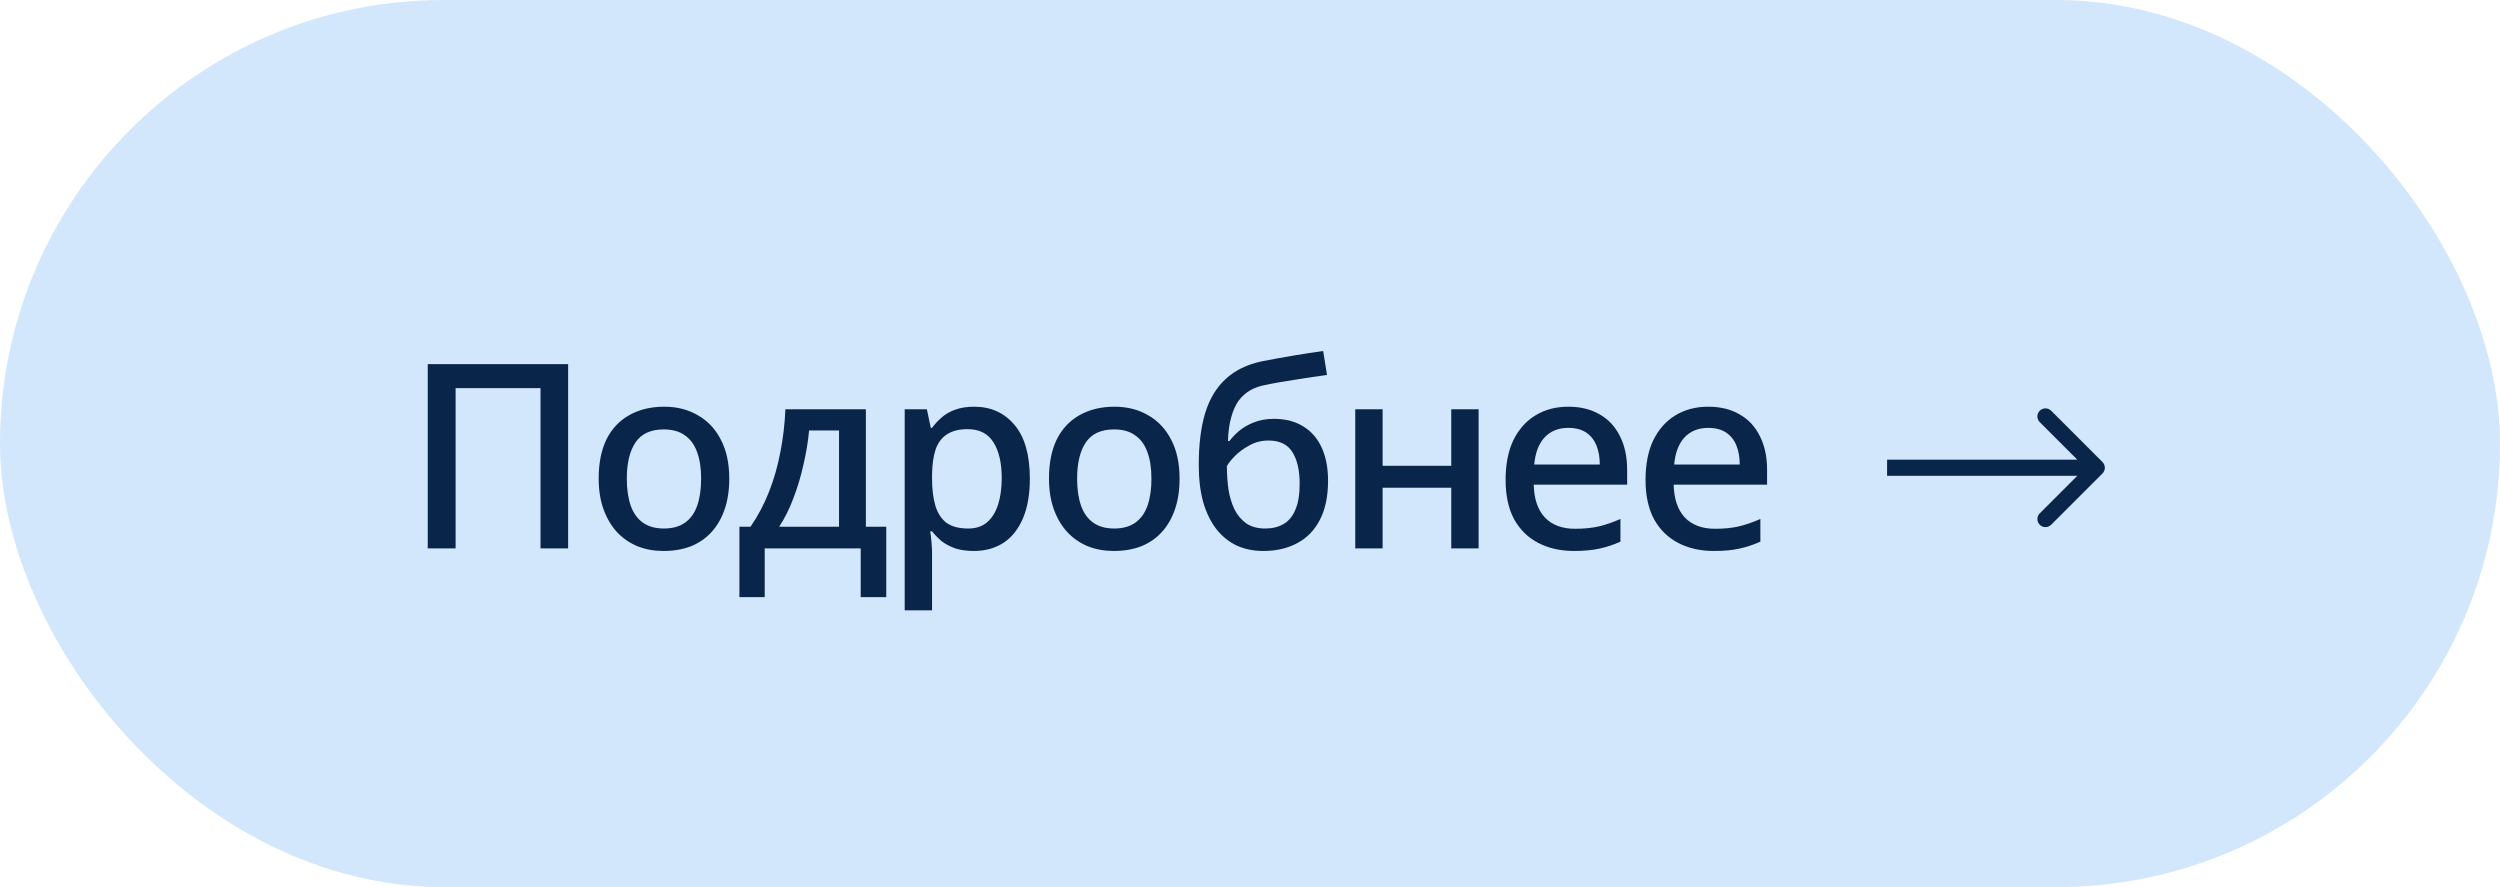
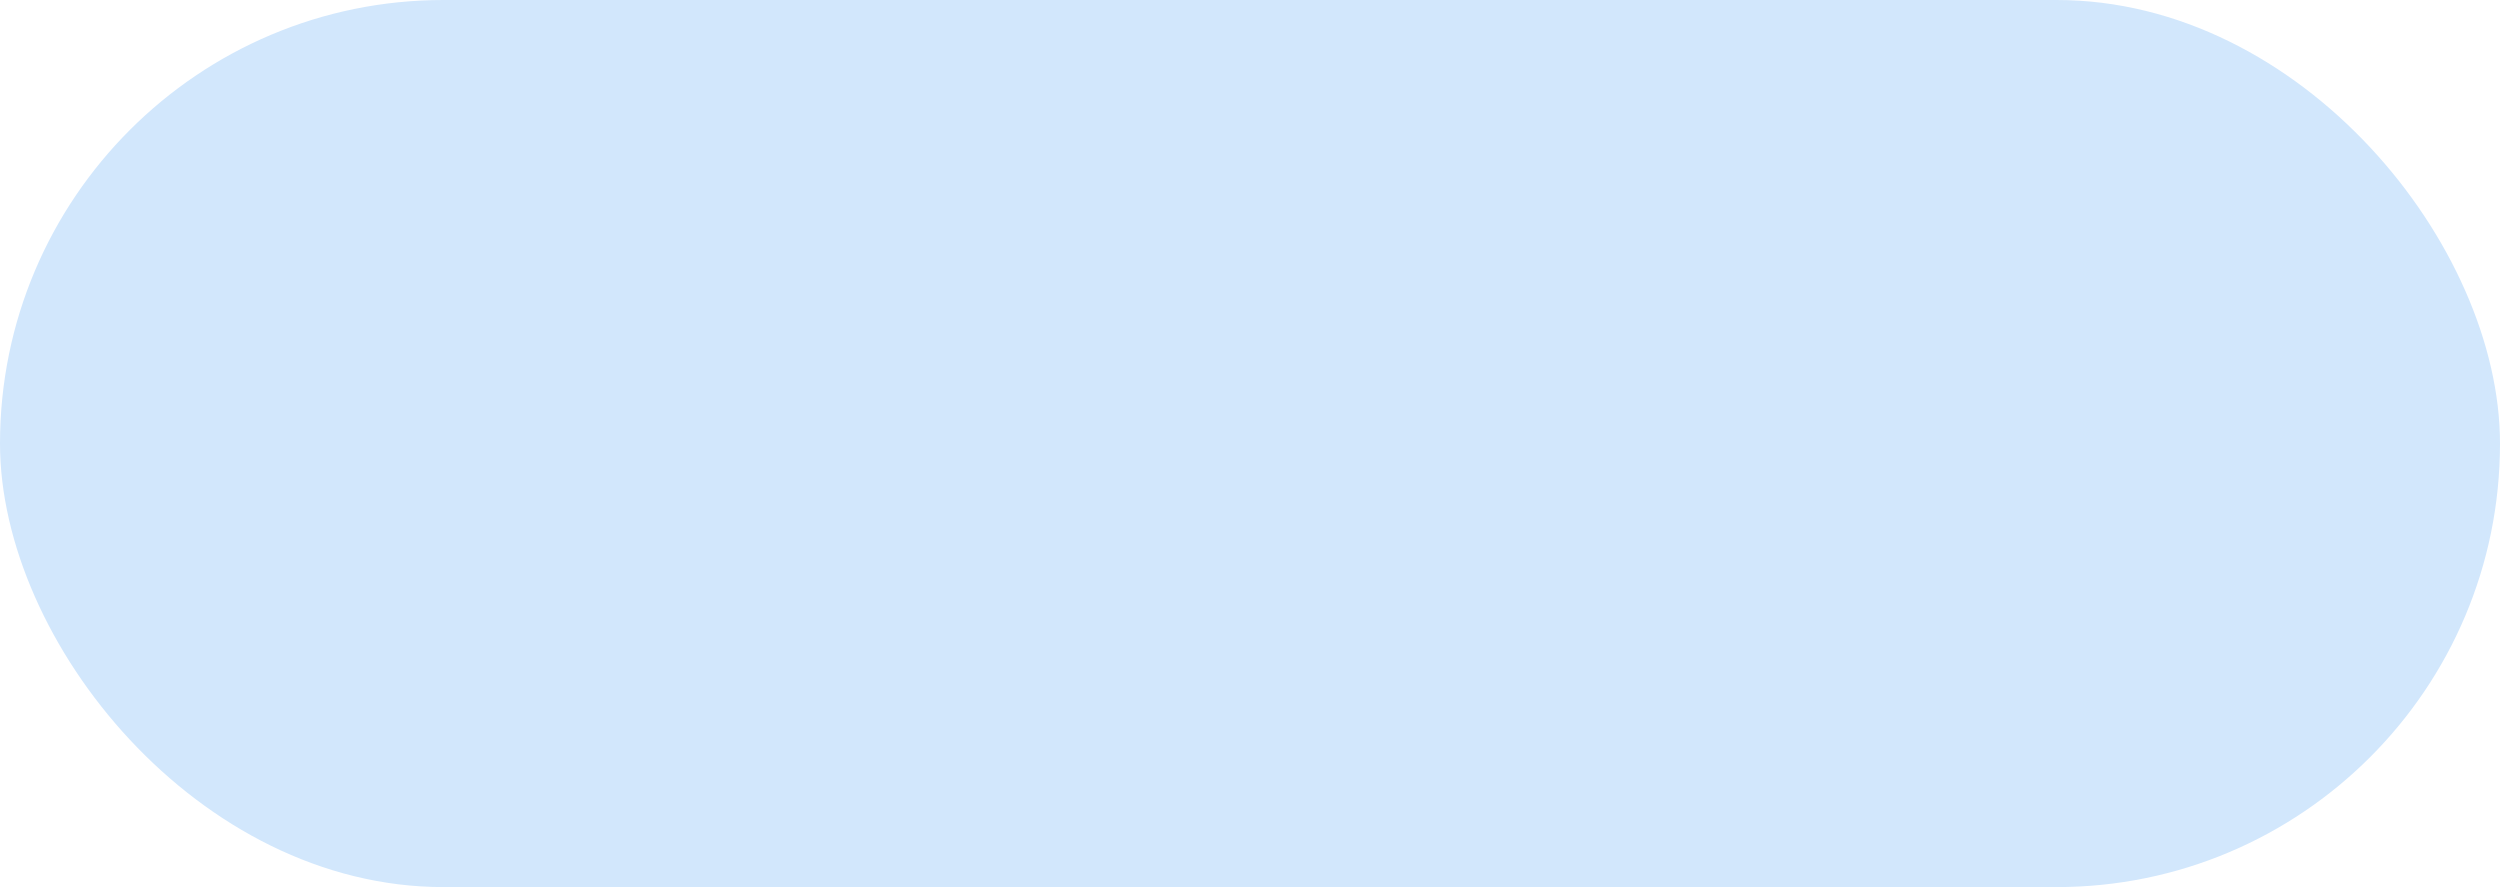
<svg xmlns="http://www.w3.org/2000/svg" width="155" height="55" viewBox="0 0 155 55" fill="none">
  <rect width="155" height="55" rx="27.5" fill="#D2E7FC" />
-   <path d="M26.52 34V22.576H35.224V34H33.512V24.064H28.248V34H26.52ZM45.214 29.68C45.214 30.395 45.118 31.029 44.926 31.584C44.734 32.139 44.462 32.608 44.11 32.992C43.758 33.376 43.331 33.669 42.83 33.872C42.328 34.064 41.763 34.16 41.134 34.16C40.558 34.16 40.024 34.064 39.534 33.872C39.043 33.669 38.616 33.376 38.254 32.992C37.902 32.608 37.624 32.139 37.422 31.584C37.219 31.029 37.118 30.389 37.118 29.664C37.118 28.715 37.278 27.909 37.598 27.248C37.928 26.587 38.398 26.085 39.006 25.744C39.624 25.392 40.35 25.216 41.182 25.216C41.971 25.216 42.664 25.392 43.262 25.744C43.87 26.085 44.344 26.587 44.686 27.248C45.038 27.909 45.214 28.72 45.214 29.68ZM38.862 29.68C38.862 30.32 38.942 30.875 39.102 31.344C39.262 31.803 39.512 32.155 39.854 32.4C40.195 32.645 40.632 32.768 41.166 32.768C41.699 32.768 42.136 32.645 42.478 32.4C42.819 32.155 43.07 31.803 43.23 31.344C43.39 30.875 43.47 30.32 43.47 29.68C43.47 29.019 43.384 28.464 43.214 28.016C43.054 27.568 42.803 27.227 42.462 26.992C42.131 26.747 41.694 26.624 41.15 26.624C40.35 26.624 39.768 26.891 39.406 27.424C39.043 27.957 38.862 28.709 38.862 29.68ZM53.684 25.376V32.656H54.948V37.024H53.364V34H47.412V37.024H45.844V32.656H46.532C46.99 31.995 47.374 31.269 47.684 30.48C47.993 29.691 48.228 28.864 48.388 28C48.558 27.125 48.66 26.251 48.692 25.376H53.684ZM50.164 26.688C50.1 27.381 49.982 28.091 49.812 28.816C49.652 29.541 49.444 30.235 49.188 30.896C48.942 31.557 48.649 32.144 48.308 32.656H52.02V26.688H50.164ZM60.395 25.216C61.43 25.216 62.262 25.589 62.891 26.336C63.531 27.083 63.851 28.197 63.851 29.68C63.851 30.651 63.707 31.472 63.419 32.144C63.131 32.816 62.726 33.323 62.203 33.664C61.681 33.995 61.072 34.16 60.379 34.16C59.942 34.16 59.558 34.107 59.227 34C58.897 33.883 58.614 33.733 58.379 33.552C58.155 33.36 57.958 33.157 57.787 32.944H57.675C57.707 33.136 57.734 33.365 57.755 33.632C57.776 33.888 57.787 34.117 57.787 34.32V37.84H56.091V25.376H57.467L57.707 26.528H57.787C57.958 26.293 58.16 26.075 58.395 25.872C58.63 25.669 58.913 25.509 59.243 25.392C59.574 25.275 59.958 25.216 60.395 25.216ZM59.995 26.608C59.462 26.608 59.035 26.715 58.715 26.928C58.395 27.131 58.16 27.44 58.011 27.856C57.873 28.261 57.798 28.779 57.787 29.408V29.664C57.787 30.325 57.856 30.891 57.995 31.36C58.134 31.819 58.363 32.171 58.683 32.416C59.014 32.651 59.462 32.768 60.027 32.768C60.507 32.768 60.897 32.64 61.195 32.384C61.505 32.117 61.734 31.749 61.883 31.28C62.032 30.811 62.107 30.267 62.107 29.648C62.107 28.709 61.937 27.968 61.595 27.424C61.254 26.88 60.721 26.608 59.995 26.608ZM73.133 29.68C73.133 30.395 73.037 31.029 72.845 31.584C72.653 32.139 72.381 32.608 72.029 32.992C71.677 33.376 71.25 33.669 70.749 33.872C70.248 34.064 69.682 34.16 69.053 34.16C68.477 34.16 67.944 34.064 67.453 33.872C66.962 33.669 66.536 33.376 66.173 32.992C65.821 32.608 65.544 32.139 65.341 31.584C65.138 31.029 65.037 30.389 65.037 29.664C65.037 28.715 65.197 27.909 65.517 27.248C65.848 26.587 66.317 26.085 66.925 25.744C67.544 25.392 68.269 25.216 69.101 25.216C69.89 25.216 70.584 25.392 71.181 25.744C71.789 26.085 72.264 26.587 72.605 27.248C72.957 27.909 73.133 28.72 73.133 29.68ZM66.781 29.68C66.781 30.32 66.861 30.875 67.021 31.344C67.181 31.803 67.432 32.155 67.773 32.4C68.114 32.645 68.552 32.768 69.085 32.768C69.618 32.768 70.056 32.645 70.397 32.4C70.738 32.155 70.989 31.803 71.149 31.344C71.309 30.875 71.389 30.32 71.389 29.68C71.389 29.019 71.304 28.464 71.133 28.016C70.973 27.568 70.722 27.227 70.381 26.992C70.05 26.747 69.613 26.624 69.069 26.624C68.269 26.624 67.688 26.891 67.325 27.424C66.962 27.957 66.781 28.709 66.781 29.68ZM74.323 28.832C74.323 27.563 74.456 26.485 74.723 25.6C75 24.715 75.427 24.011 76.003 23.488C76.579 22.955 77.326 22.592 78.243 22.4C78.904 22.272 79.55 22.155 80.179 22.048C80.819 21.941 81.438 21.845 82.035 21.76L82.275 23.248C82.008 23.28 81.704 23.323 81.363 23.376C81.032 23.429 80.691 23.483 80.339 23.536C79.998 23.589 79.667 23.643 79.347 23.696C79.038 23.749 78.76 23.803 78.515 23.856C78.142 23.92 77.811 24.032 77.523 24.192C77.246 24.352 77.006 24.565 76.803 24.832C76.611 25.099 76.456 25.44 76.339 25.856C76.222 26.261 76.152 26.757 76.131 27.344H76.227C76.376 27.141 76.574 26.933 76.819 26.72C77.075 26.507 77.379 26.331 77.731 26.192C78.094 26.043 78.51 25.968 78.979 25.968C79.704 25.968 80.318 26.128 80.819 26.448C81.32 26.757 81.699 27.2 81.955 27.776C82.211 28.341 82.339 29.019 82.339 29.808C82.339 30.779 82.168 31.589 81.827 32.24C81.496 32.88 81.027 33.36 80.419 33.68C79.822 34 79.123 34.16 78.323 34.16C77.715 34.16 77.166 34.048 76.675 33.824C76.184 33.589 75.763 33.248 75.411 32.8C75.059 32.341 74.787 31.781 74.595 31.12C74.414 30.459 74.323 29.696 74.323 28.832ZM78.451 32.768C78.878 32.768 79.251 32.677 79.571 32.496C79.891 32.315 80.136 32.021 80.307 31.616C80.488 31.211 80.579 30.667 80.579 29.984C80.579 29.163 80.43 28.512 80.131 28.032C79.832 27.552 79.336 27.312 78.643 27.312C78.216 27.312 77.822 27.413 77.459 27.616C77.107 27.808 76.808 28.027 76.563 28.272C76.328 28.517 76.163 28.725 76.067 28.896C76.067 29.397 76.099 29.877 76.163 30.336C76.238 30.795 76.36 31.205 76.531 31.568C76.712 31.931 76.958 32.224 77.267 32.448C77.576 32.661 77.971 32.768 78.451 32.768ZM85.722 25.376V28.88H89.978V25.376H91.674V34H89.978V30.24H85.722V34H84.026V25.376H85.722ZM97.235 25.216C97.992 25.216 98.643 25.376 99.187 25.696C99.731 26.005 100.147 26.453 100.435 27.04C100.734 27.627 100.883 28.32 100.883 29.12V30.048H95.091C95.112 30.933 95.342 31.611 95.779 32.08C96.227 32.549 96.851 32.784 97.651 32.784C98.206 32.784 98.696 32.736 99.123 32.64C99.56 32.533 100.008 32.379 100.467 32.176V33.584C100.04 33.776 99.603 33.92 99.155 34.016C98.718 34.112 98.195 34.16 97.587 34.16C96.755 34.16 96.019 33.995 95.379 33.664C94.739 33.333 94.238 32.843 93.875 32.192C93.523 31.531 93.347 30.72 93.347 29.76C93.347 28.789 93.507 27.968 93.827 27.296C94.158 26.624 94.611 26.112 95.187 25.76C95.774 25.397 96.456 25.216 97.235 25.216ZM97.235 26.528C96.627 26.528 96.136 26.725 95.763 27.12C95.4 27.515 95.187 28.075 95.123 28.8H99.187C99.187 28.352 99.118 27.957 98.979 27.616C98.84 27.275 98.627 27.008 98.339 26.816C98.051 26.624 97.683 26.528 97.235 26.528ZM105.911 25.216C106.669 25.216 107.319 25.376 107.863 25.696C108.407 26.005 108.823 26.453 109.111 27.04C109.41 27.627 109.559 28.32 109.559 29.12V30.048H103.767C103.789 30.933 104.018 31.611 104.455 32.08C104.903 32.549 105.527 32.784 106.327 32.784C106.882 32.784 107.373 32.736 107.799 32.64C108.237 32.533 108.685 32.379 109.143 32.176V33.584C108.717 33.776 108.279 33.92 107.831 34.016C107.394 34.112 106.871 34.16 106.263 34.16C105.431 34.16 104.695 33.995 104.055 33.664C103.415 33.333 102.914 32.843 102.551 32.192C102.199 31.531 102.023 30.72 102.023 29.76C102.023 28.789 102.183 27.968 102.503 27.296C102.834 26.624 103.287 26.112 103.863 25.76C104.45 25.397 105.133 25.216 105.911 25.216ZM105.911 26.528C105.303 26.528 104.813 26.725 104.439 27.12C104.077 27.515 103.863 28.075 103.799 28.8H107.863C107.863 28.352 107.794 27.957 107.655 27.616C107.517 27.275 107.303 27.008 107.015 26.816C106.727 26.624 106.359 26.528 105.911 26.528Z" fill="#09254A" />
-   <path d="M130.354 29.354C130.549 29.158 130.549 28.842 130.354 28.646L127.172 25.465C126.976 25.269 126.66 25.269 126.464 25.465C126.269 25.66 126.269 25.976 126.464 26.172L129.293 29L126.464 31.828C126.269 32.024 126.269 32.34 126.464 32.535C126.66 32.731 126.976 32.731 127.172 32.535L130.354 29.354ZM117 29.5L130 29.5L130 28.5L117 28.5L117 29.5Z" fill="#09254A" />
</svg>